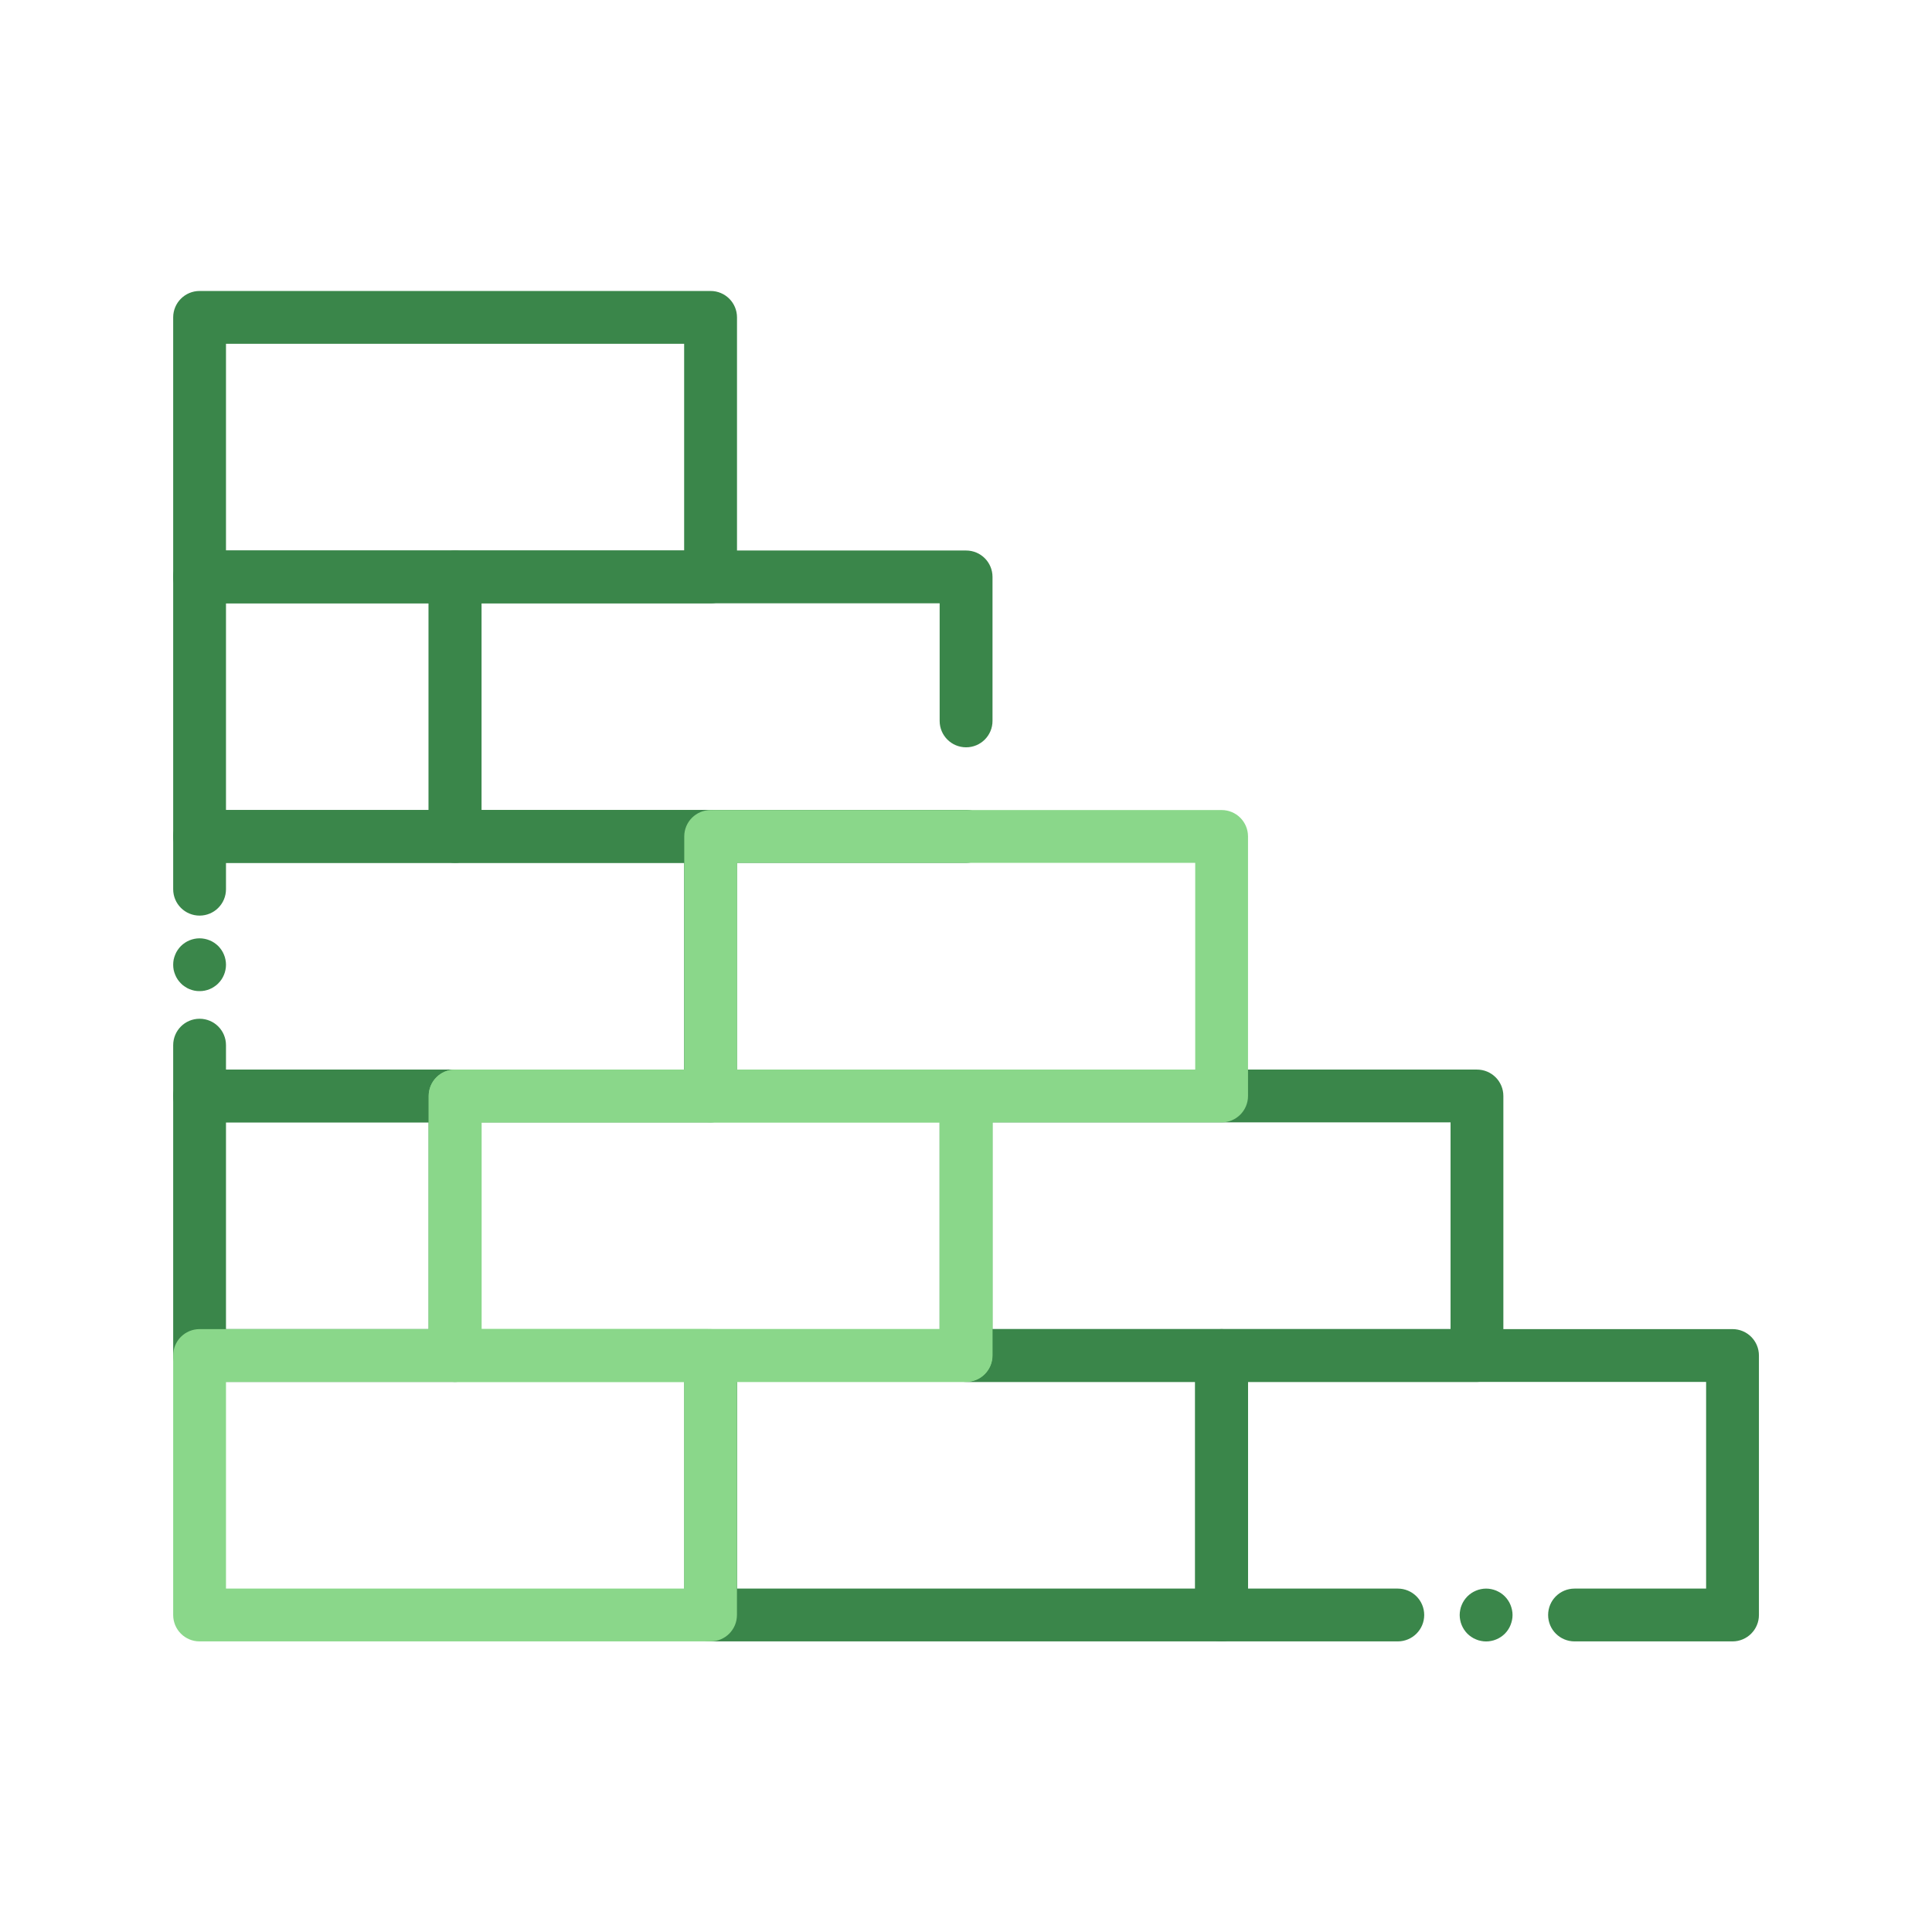
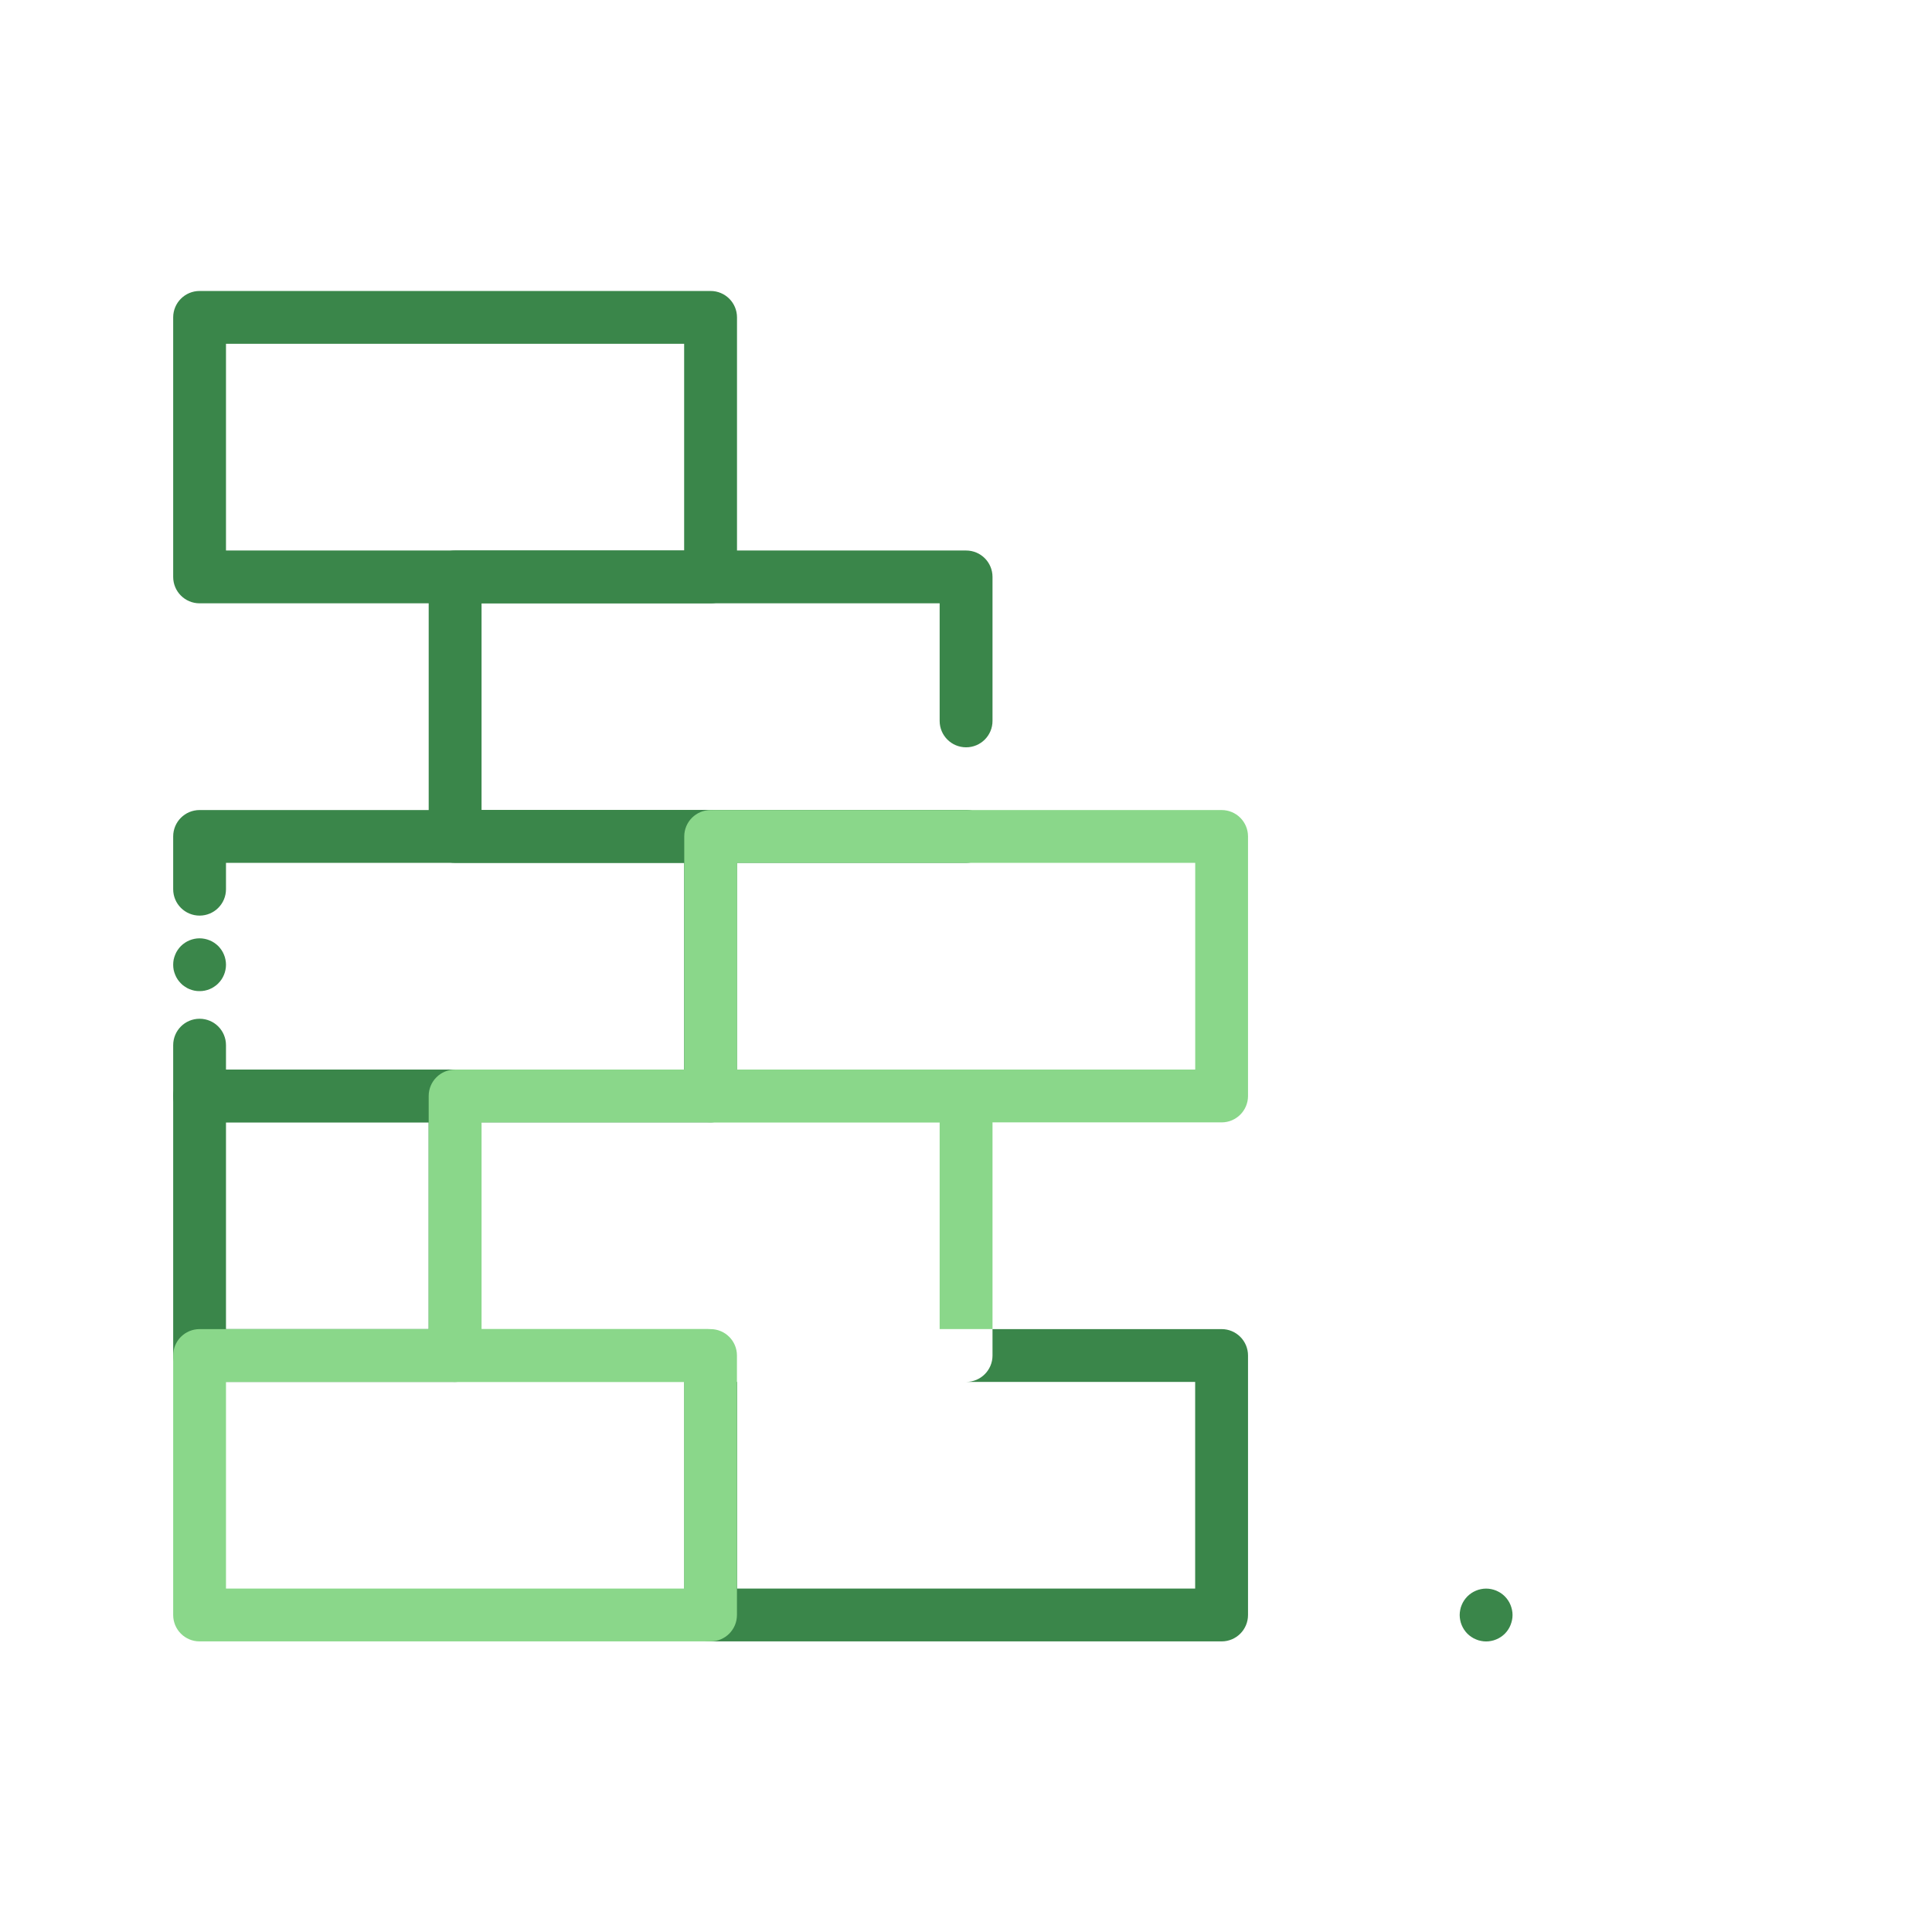
<svg xmlns="http://www.w3.org/2000/svg" width="36" height="36" viewBox="0 0 36 36" fill="none">
  <path d="M13.24 20.914H3.719C3.447 20.914 3.227 20.694 3.227 20.422V19.476C3.227 19.203 3.447 18.983 3.719 18.983C3.991 18.983 4.211 19.203 4.211 19.476V19.93H12.748V16.078H4.211V16.569C4.211 16.841 3.991 17.061 3.719 17.061C3.447 17.061 3.227 16.841 3.227 16.569V15.586C3.227 15.314 3.447 15.094 3.719 15.094H13.24C13.512 15.094 13.732 15.314 13.732 15.586V20.422C13.732 20.693 13.512 20.914 13.24 20.914Z" fill="#3A864A" />
-   <path d="M8.479 16.078H3.719C3.447 16.078 3.227 15.857 3.227 15.585V10.75C3.227 10.478 3.447 10.258 3.719 10.258H8.479C8.751 10.258 8.971 10.478 8.971 10.75V15.585C8.971 15.857 8.751 16.078 8.479 16.078ZM4.211 15.093H7.987V11.242H4.211V15.093Z" fill="#3A864A" />
  <path d="M8.479 25.75H3.719C3.447 25.75 3.227 25.529 3.227 25.257V20.422C3.227 20.15 3.447 19.93 3.719 19.93H8.479C8.751 19.93 8.971 20.15 8.971 20.422V25.257C8.971 25.529 8.751 25.75 8.479 25.75ZM4.211 24.765H7.987V20.914H4.211V24.765Z" fill="#3A864A" />
-   <path d="M27.521 25.75H18C17.728 25.75 17.508 25.529 17.508 25.257V20.422C17.508 20.15 17.728 19.93 18 19.93H27.521C27.793 19.93 28.013 20.15 28.013 20.422V25.257C28.013 25.529 27.793 25.75 27.521 25.75ZM18.492 24.765H27.029V20.914H18.492V24.765Z" fill="#3A864A" />
-   <path d="M18.002 25.75H8.48C8.208 25.75 7.988 25.529 7.988 25.257V20.422C7.988 20.15 8.208 19.93 8.48 19.93H18.002C18.274 19.93 18.494 20.15 18.494 20.422V25.257C18.494 25.529 18.274 25.75 18.002 25.75ZM8.973 24.765H17.509V20.914H8.973V24.765Z" fill="#8AD78A" />
  <path d="M13.241 24.765H8.973V20.914H17.509V24.765H18.494V20.422C18.494 20.15 18.274 19.93 18.002 19.93H8.48C8.208 19.93 7.988 20.15 7.988 20.422V25.257C7.988 25.529 8.208 25.75 8.48 25.75H12.748V25.257C12.749 24.985 12.969 24.765 13.241 24.765Z" fill="#8AD78A" />
  <path d="M22.763 24.766H18.494V25.258C18.494 25.53 18.274 25.75 18.002 25.75H22.27V29.601H13.734V25.75H12.75V30.093C12.75 30.365 12.97 30.585 13.242 30.585H22.763C23.035 30.585 23.255 30.365 23.255 30.093V25.258C23.255 24.986 23.035 24.766 22.763 24.766Z" fill="#3A864A" />
-   <path d="M18.002 25.75C18.274 25.75 18.494 25.53 18.494 25.258V24.766H17.51H13.242C12.97 24.766 12.75 24.986 12.75 25.258V25.75H13.734H18.002Z" fill="#8AD78A" />
  <path d="M27.691 30.586C27.66 30.586 27.627 30.583 27.596 30.576C27.564 30.57 27.533 30.561 27.504 30.548C27.473 30.536 27.445 30.521 27.419 30.503C27.391 30.485 27.367 30.465 27.343 30.442C27.321 30.419 27.3 30.394 27.282 30.367C27.265 30.34 27.249 30.312 27.237 30.282C27.224 30.252 27.215 30.221 27.209 30.19C27.203 30.158 27.199 30.126 27.199 30.094C27.199 30.062 27.203 30.029 27.209 29.998C27.215 29.966 27.224 29.935 27.237 29.906C27.249 29.876 27.265 29.847 27.282 29.821C27.3 29.794 27.321 29.769 27.343 29.746C27.367 29.723 27.391 29.703 27.419 29.684C27.445 29.667 27.473 29.652 27.504 29.639C27.533 29.627 27.564 29.617 27.596 29.611C27.659 29.598 27.724 29.598 27.788 29.611C27.819 29.617 27.85 29.627 27.88 29.639C27.909 29.652 27.938 29.667 27.965 29.684C27.992 29.703 28.017 29.723 28.04 29.746C28.063 29.769 28.083 29.794 28.101 29.821C28.119 29.847 28.134 29.876 28.146 29.906C28.158 29.935 28.167 29.966 28.174 29.998C28.181 30.029 28.184 30.062 28.184 30.094C28.184 30.126 28.181 30.158 28.174 30.19C28.167 30.221 28.158 30.252 28.146 30.282C28.134 30.312 28.119 30.34 28.101 30.367C28.083 30.394 28.063 30.419 28.04 30.442C28.017 30.465 27.992 30.485 27.965 30.503C27.938 30.521 27.909 30.536 27.88 30.548C27.85 30.561 27.819 30.57 27.788 30.576C27.756 30.583 27.724 30.586 27.691 30.586Z" fill="#3A864A" />
-   <path d="M32.283 30.585H29.34C29.067 30.585 28.847 30.365 28.847 30.093C28.847 29.821 29.067 29.601 29.34 29.601H31.791V25.75H23.254V29.601H26.045C26.317 29.601 26.538 29.821 26.538 30.093C26.538 30.365 26.317 30.585 26.045 30.585H22.762C22.49 30.585 22.27 30.365 22.27 30.093V25.258C22.27 24.986 22.49 24.766 22.762 24.766H32.283C32.555 24.766 32.775 24.986 32.775 25.258V30.093C32.775 30.365 32.554 30.585 32.283 30.585Z" fill="#3A864A" />
  <path d="M13.24 30.585H3.719C3.447 30.585 3.227 30.365 3.227 30.093V25.258C3.227 24.986 3.447 24.766 3.719 24.766H13.24C13.512 24.766 13.732 24.986 13.732 25.258V30.093C13.732 30.365 13.512 30.585 13.24 30.585ZM4.211 29.601H12.748V25.75H4.211V29.601Z" fill="#8AD78A" />
  <path d="M18.002 16.078H8.48C8.208 16.078 7.988 15.857 7.988 15.585V10.75C7.988 10.478 8.208 10.258 8.48 10.258H18.002C18.274 10.258 18.494 10.478 18.494 10.75V13.433C18.494 13.705 18.274 13.925 18.002 13.925C17.729 13.925 17.509 13.705 17.509 13.433V11.242H8.973V15.092H18.002C18.274 15.092 18.494 15.313 18.494 15.585C18.494 15.857 18.274 16.078 18.002 16.078Z" fill="#3A864A" />
  <path d="M13.241 11.242H3.719C3.447 11.242 3.227 11.022 3.227 10.75V5.914C3.227 5.642 3.447 5.422 3.719 5.422H13.241C13.513 5.422 13.733 5.642 13.733 5.914V10.749C13.733 11.022 13.512 11.242 13.241 11.242ZM4.211 10.258H12.748V6.406H4.211V10.258Z" fill="#3A864A" />
  <path d="M3.719 18.468C3.686 18.468 3.654 18.466 3.622 18.459C3.591 18.453 3.561 18.443 3.53 18.431C3.501 18.419 3.472 18.404 3.446 18.385C3.419 18.368 3.393 18.348 3.371 18.324C3.348 18.302 3.328 18.276 3.31 18.25C3.292 18.223 3.276 18.194 3.265 18.165C3.252 18.135 3.243 18.104 3.236 18.073C3.23 18.041 3.227 18.009 3.227 17.976C3.227 17.945 3.23 17.912 3.236 17.88C3.243 17.849 3.252 17.818 3.265 17.788C3.276 17.758 3.292 17.73 3.31 17.703C3.328 17.676 3.348 17.651 3.371 17.628C3.393 17.606 3.419 17.585 3.446 17.567C3.472 17.549 3.501 17.534 3.53 17.522C3.561 17.51 3.591 17.5 3.622 17.494C3.686 17.481 3.751 17.481 3.815 17.494C3.846 17.5 3.878 17.51 3.907 17.522C3.937 17.534 3.966 17.549 3.992 17.567C4.019 17.585 4.044 17.606 4.067 17.628C4.089 17.651 4.11 17.676 4.128 17.703C4.146 17.73 4.161 17.758 4.173 17.788C4.186 17.818 4.195 17.849 4.201 17.88C4.208 17.912 4.211 17.945 4.211 17.976C4.211 18.009 4.208 18.041 4.201 18.073C4.195 18.104 4.186 18.135 4.173 18.165C4.161 18.194 4.146 18.223 4.128 18.25C4.11 18.276 4.089 18.302 4.067 18.324C4.044 18.348 4.019 18.368 3.992 18.385C3.966 18.404 3.937 18.419 3.907 18.431C3.878 18.443 3.846 18.453 3.815 18.459C3.783 18.466 3.751 18.468 3.719 18.468Z" fill="#3A864A" />
  <path d="M22.763 20.914H13.242C12.97 20.914 12.75 20.694 12.75 20.422V15.586C12.75 15.314 12.97 15.094 13.242 15.094H22.763C23.035 15.094 23.255 15.314 23.255 15.586V20.422C23.255 20.693 23.035 20.914 22.763 20.914ZM13.734 19.93H22.271V16.078H13.734V19.93Z" fill="#8AD78A" />
</svg>